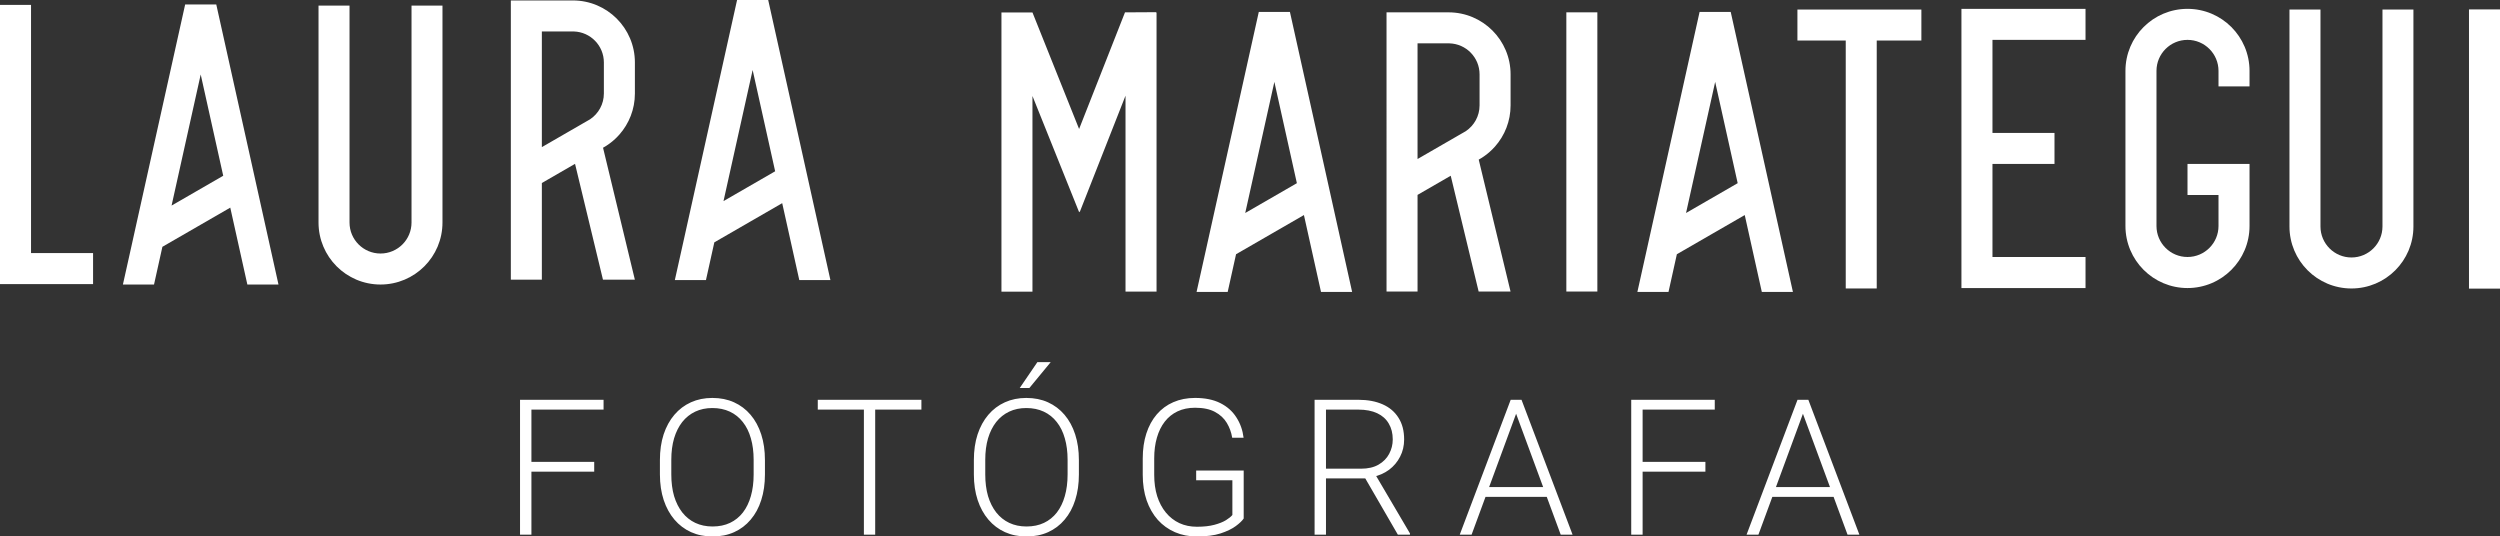
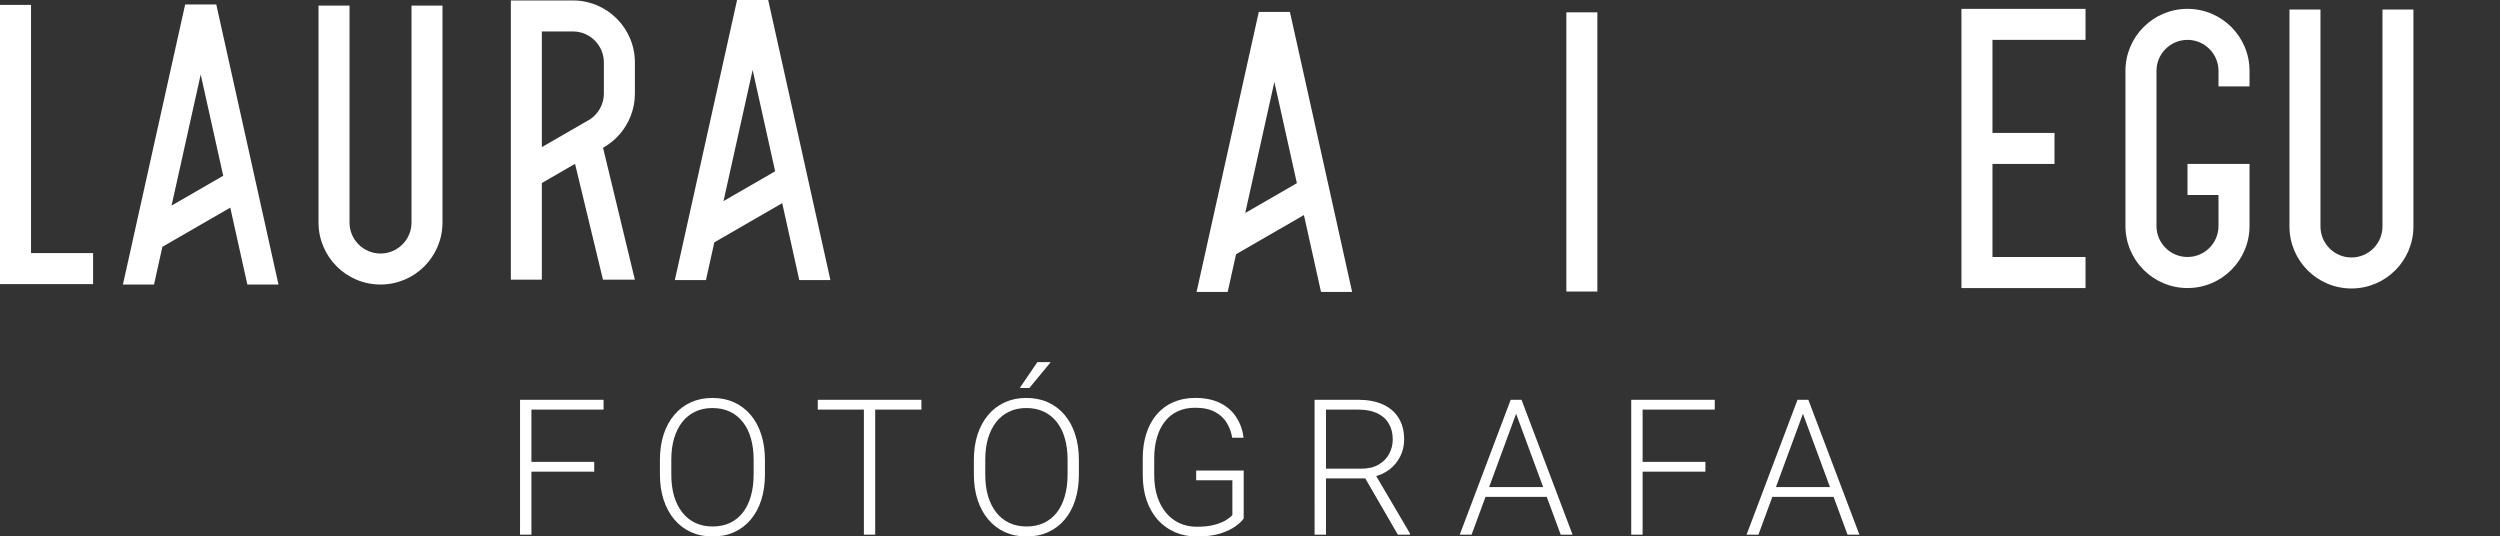
<svg xmlns="http://www.w3.org/2000/svg" width="687.626mm" height="147.561mm" viewBox="0 0 687.626 147.561" version="1.1" id="svg1" xml:space="preserve">
  <rect x="0" y="0" width="687.626" height="147.561" fill="#333333" stroke="none" />
  <defs id="defs1">
    <style id="style1">
      .cls-1 {
        fill: #fff;
      }
    </style>
  </defs>
  <path class="cls-1" d="m 25.598,69.607 v 8.535 H 0 V 1.347 H 8.535 V 69.607 Z" id="path1" style="fill:#ffffff;stroke-width:0.265" />
  <path class="cls-1" d="m 76.594,78.261 h -8.559 l -4.699,-21.153 -18.669,10.776 -2.302,10.377 H 33.806 L 36.325,66.948 37.372,62.217 50.927,1.23 h 8.559 l 9.501,42.735 1.945,8.766 5.667,25.532 z M 61.397,48.345 55.205,20.487 47.191,56.544 61.397,48.342 Z" id="path2" style="fill:#ffffff;stroke-width:0.265" />
  <path class="cls-1" d="m 121.703,1.54 v 59.669 c 0,9.414 -7.633,17.05 -17.047,17.05 -9.414,0 -17.047,-7.636 -17.047,-17.05 V 1.54 h 8.528 v 59.664 c 0,4.71 3.818,8.528 8.525,8.528 4.707,0 8.528,-3.818 8.528,-8.528 V 1.54 h 8.517 z" id="path3" style="fill:#ffffff;stroke-width:0.265" />
  <path class="cls-1" d="m 174.628,17.187 v 8.535 c 0,4.334 -1.614,8.295 -4.278,11.306 -0.466,0.527 -0.966,1.029 -1.498,1.49 -0.151,0.135 -0.302,0.262 -0.455,0.392 -0.513,0.421 -1.053,0.812 -1.611,1.175 l -0.013,0.011 c -0.299,0.191 -0.601,0.37 -0.908,0.537 l 8.752,36.285 h -8.774 l -7.681,-31.853 -9.125,5.268 V 76.914 h -8.53 V 0.124 h 17.063 c 9.427,0 17.063,7.639 17.06,17.063 z M 149.037,8.652 V 40.468 l 7.038,-4.064 3.532,-2.035 0.804,-0.468 0.638,-0.365 0.27,-0.156 c 0,0 0.005,-0.005 0.011,-0.005 l 0.992,-0.572 0.005,-0.005 c 2.275,-1.535 3.77,-4.138 3.77,-7.086 v -8.53 c 0,-4.625 -3.683,-8.393 -8.279,-8.525 -0.082,-0.005 -0.164,-0.005 -0.251,-0.005 z" id="path4" style="fill:#ffffff;stroke-width:0.265" />
  <path class="cls-1" d="m 228.404,77.033 h -8.559 l -4.699,-21.153 -18.669,10.776 -2.302,10.377 h -8.559 l 2.519,-11.314 1.048,-4.731 L 202.734,0 h 8.559 l 9.501,42.735 1.945,8.766 5.667,25.532 z m -15.198,-29.919 -6.191,-27.858 -8.014,36.057 14.205,-8.202 z" id="path5" style="fill:#ffffff;stroke-width:0.265" />
-   <path class="cls-1" d="M 318.109,3.424 V 80.214 h -8.535 V 26.31 l -0.024,0.066 -12.594,32.012 -0.087,-0.241 -0.066,0.191 -12.824,-31.938 v 53.814 h -8.53 V 3.424 h 8.53 l 12.803,31.993 0.024,0.061 0.005,-0.011 12.618,-32.067 8.53,-0.05 v 0.074 h 0.156 z" id="path6" style="fill:#ffffff;stroke-width:0.265" />
  <path class="cls-1" d="m 371.904,80.304 h -8.559 l -4.699,-21.153 -18.669,10.776 -2.302,10.377 h -8.559 l 2.519,-11.314 1.048,-4.731 13.552,-60.986 h 8.559 l 9.501,42.735 1.945,8.766 5.667,25.532 z m -15.198,-29.919 -6.191,-27.858 -8.014,36.057 14.205,-8.202 z" id="path7" style="fill:#ffffff;stroke-width:0.265" />
-   <path class="cls-1" d="m 415.486,20.458 v 8.535 c 0,4.334 -1.614,8.295 -4.278,11.306 -0.466,0.527 -0.966,1.029 -1.498,1.49 -0.151,0.135 -0.302,0.262 -0.455,0.392 -0.513,0.421 -1.053,0.812 -1.611,1.175 l -0.013,0.011 c -0.299,0.191 -0.601,0.37 -0.908,0.537 l 8.752,36.285 h -8.774 l -7.681,-31.853 -9.125,5.268 v 26.583 h -8.53 V 3.395 h 17.063 c 9.427,0 17.063,7.639 17.06,17.063 z m -25.59,-8.535 V 43.738 l 7.038,-4.064 3.532,-2.035 0.804,-0.468 0.638,-0.365 0.27,-0.156 c 0,0 0.005,-0.005 0.011,-0.005 l 0.992,-0.572 0.005,-0.005 c 2.275,-1.535 3.77,-4.138 3.77,-7.086 v -8.53 c 0,-4.625 -3.683,-8.393 -8.279,-8.525 -0.082,-0.005 -0.164,-0.005 -0.251,-0.005 z" id="path8" style="fill:#ffffff;stroke-width:0.265" />
  <path class="cls-1" d="M 430.824,80.179 V 3.387 h 8.53 V 80.179 Z" id="path9" style="fill:#ffffff;stroke-width:0.265" />
-   <path class="cls-1" d="m 493.149,80.304 h -8.559 l -4.699,-21.153 -18.669,10.776 -2.302,10.377 h -8.559 l 2.516,-11.314 1.048,-4.731 13.549,-60.986 h 8.559 l 9.501,42.735 1.945,8.766 5.667,25.532 z m -15.2,-29.919 -6.191,-27.858 -8.012,36.057 14.203,-8.202 z" id="path10" style="fill:#ffffff;stroke-width:0.265" />
-   <path class="cls-1" d="m 528.476,2.627 v 8.52 h -12.282 v 68.196 h -8.522 V 11.147 H 494.382 V 2.627 Z" id="path11" style="fill:#ffffff;stroke-width:0.265" />
  <path class="cls-1" d="m 548.029,10.97 v 25.598 h 17.06 v 8.53 H 548.029 V 70.694 h 25.596 v 8.535 H 539.493 V 2.434 h 34.131 v 8.535 z" id="path12" style="fill:#ffffff;stroke-width:0.265" />
  <path class="cls-1" d="m 610.201,23.765 v -4.268 c 0,-4.707 -3.818,-8.53 -8.53,-8.53 -4.712,0 -8.53,3.818 -8.53,8.53 v 42.659 c 0,4.71 3.818,8.53 8.53,8.53 4.712,0 8.53,-3.818 8.53,-8.53 v -8.53 h -8.53 v -8.53 h 17.063 v 17.063 c 0,9.43 -7.641,17.068 -17.063,17.068 -9.422,0 -17.066,-7.644 -17.066,-17.068 V 19.5 c 0,-9.427 7.641,-17.066 17.066,-17.066 9.424,0 17.063,7.644 17.063,17.066 v 4.268 h -8.535 z" id="path13" style="fill:#ffffff;stroke-width:0.265" />
  <path class="cls-1" d="M 663.813,2.627 V 62.296 c 0,9.414 -7.633,17.05 -17.047,17.05 -9.414,0 -17.047,-7.636 -17.047,-17.05 V 2.627 h 8.528 V 62.291 c 0,4.71 3.818,8.528 8.525,8.528 4.707,0 8.528,-3.818 8.528,-8.528 V 2.627 h 8.517 z" id="path14" style="fill:#ffffff;stroke-width:0.265" />
-   <path class="cls-1" d="M 679.095,79.38 V 2.59 h 8.53 V 79.383 h -8.53 z" id="path15" style="fill:#ffffff;stroke-width:0.265" />
  <path style="font-weight:300;font-size:52.169px;font-family:Roboto;-inkscape-font-specification:'Roboto Light';letter-spacing:10.635px;fill:#ffffff;stroke-width:3.521;stroke-linecap:square;stroke-miterlimit:3.8;paint-order:stroke fill markers" d="m 146.167,109.963 v 37.089 h -3.133 v -37.089 z m 17.271,17.067 v 2.7 h -18.315 v -2.7 z m 2.573,-17.067 v 2.7 h -20.888 v -2.7 z m 44.386,16.557 v 3.974 q 0,3.897 -1.019,7.056 -0.993,3.133 -2.904,5.375 -1.885,2.242 -4.534,3.439 -2.649,1.197 -5.961,1.197 -3.235,0 -5.91,-1.197 -2.649,-1.197 -4.56,-3.439 -1.91,-2.242 -2.955,-5.375 -1.044,-3.159 -1.044,-7.056 v -3.974 q 0,-3.897 1.019,-7.031 1.044,-3.159 2.955,-5.4 1.91,-2.242 4.56,-3.439 2.649,-1.197 5.884,-1.197 3.311,0 5.961,1.197 2.649,1.197 4.56,3.439 1.91,2.242 2.929,5.4 1.019,3.133 1.019,7.031 z m -3.108,3.974 v -4.025 q 0,-3.286 -0.764,-5.91 -0.739,-2.624 -2.216,-4.483 -1.452,-1.86 -3.566,-2.853 -2.114,-0.993 -4.814,-0.993 -2.624,0 -4.712,0.993 -2.089,0.993 -3.566,2.853 -1.452,1.86 -2.242,4.483 -0.764,2.624 -0.764,5.91 v 4.025 q 0,3.311 0.764,5.961 0.79,2.624 2.267,4.509 1.477,1.86 3.566,2.853 2.114,0.993 4.738,0.993 2.726,0 4.814,-0.993 2.089,-0.993 3.541,-2.853 1.452,-1.885 2.191,-4.509 0.764,-2.649 0.764,-5.961 z m 33.433,-20.531 v 37.089 h -3.108 v -37.089 z m 12.711,0 v 2.7 h -28.504 v -2.7 z m 43.317,16.557 v 3.974 q 0,3.897 -1.019,7.056 -0.993,3.133 -2.904,5.375 -1.885,2.242 -4.534,3.439 -2.649,1.197 -5.961,1.197 -3.235,0 -5.91,-1.197 -2.649,-1.197 -4.56,-3.439 -1.91,-2.242 -2.955,-5.375 -1.044,-3.159 -1.044,-7.056 v -3.974 q 0,-3.897 1.019,-7.031 1.044,-3.159 2.955,-5.4 1.91,-2.242 4.56,-3.439 2.649,-1.197 5.884,-1.197 3.311,0 5.961,1.197 2.649,1.197 4.56,3.439 1.91,2.242 2.929,5.4 1.019,3.133 1.019,7.031 z m -3.108,3.974 v -4.025 q 0,-3.286 -0.764,-5.91 -0.739,-2.624 -2.216,-4.483 -1.452,-1.86 -3.566,-2.853 -2.114,-0.993 -4.814,-0.993 -2.624,0 -4.712,0.993 -2.089,0.993 -3.566,2.853 -1.452,1.86 -2.242,4.483 -0.764,2.624 -0.764,5.91 v 4.025 q 0,3.311 0.764,5.961 0.79,2.624 2.267,4.509 1.477,1.86 3.566,2.853 2.114,0.993 4.738,0.993 2.726,0 4.814,-0.993 2.089,-0.993 3.541,-2.853 1.452,-1.885 2.191,-4.509 0.764,-2.649 0.764,-5.961 z m -13.17,-23.766 4.865,-7.132 h 3.668 l -5.884,7.132 z m 61.606,22.696 v 13.195 q -0.637,0.943 -2.191,2.089 -1.554,1.146 -4.178,2.012 -2.624,0.841 -6.521,0.841 -3.261,0 -5.986,-1.172 -2.726,-1.172 -4.738,-3.388 -1.987,-2.242 -3.082,-5.375 -1.07,-3.133 -1.07,-7.031 v -4.483 q 0,-3.821 0.993,-6.878 0.993,-3.082 2.878,-5.273 1.885,-2.191 4.534,-3.337 2.675,-1.172 5.986,-1.172 4.127,0 6.954,1.426 2.827,1.426 4.407,3.923 1.605,2.471 1.987,5.604 h -3.133 q -0.357,-2.216 -1.477,-4.076 -1.121,-1.885 -3.261,-3.031 -2.114,-1.146 -5.477,-1.146 -2.7,0 -4.814,0.993 -2.089,0.993 -3.515,2.828 -1.426,1.834 -2.165,4.407 -0.739,2.547 -0.739,5.68 v 4.534 q 0,3.261 0.815,5.884 0.841,2.624 2.394,4.509 1.554,1.885 3.719,2.904 2.165,0.993 4.814,0.993 2.828,0 4.814,-0.535 1.987,-0.535 3.184,-1.274 1.223,-0.764 1.758,-1.426 v -9.552 h -9.96 v -2.675 z m 19.499,-19.461 h 12.049 q 3.846,0 6.674,1.248 2.828,1.248 4.356,3.694 1.554,2.42 1.554,5.961 0,2.624 -1.121,4.763 -1.095,2.14 -3.031,3.592 -1.936,1.426 -4.483,1.961 l -1.095,0.408 h -12.864 l -0.051,-2.675 h 10.775 q 2.904,0 4.84,-1.121 1.936,-1.121 2.904,-2.955 0.993,-1.86 0.993,-3.974 0,-2.522 -1.095,-4.356 -1.07,-1.86 -3.184,-2.853 -2.114,-0.993 -5.171,-0.993 h -8.916 v 34.388 h -3.133 z m 22.9,37.089 -9.603,-16.583 3.362,-0.025 9.578,16.277 v 0.331 z m 33.127,-34.872 -12.838,34.872 h -3.261 l 14.01,-37.089 h 2.267 z m 11.667,34.872 -12.864,-34.872 -0.178,-2.216 h 2.267 l 14.036,37.089 z m -2.293,-13.093 v 2.7 h -19.691 v -2.7 z m 24.823,-23.996 v 37.089 h -3.133 v -37.089 z m 17.271,17.067 v 2.7 h -18.315 v -2.7 z m 2.573,-17.067 v 2.7 h -20.888 v -2.7 z m 24.849,2.216 -12.838,34.872 h -3.261 l 14.01,-37.089 h 2.267 z m 11.667,34.872 -12.864,-34.872 -0.178,-2.216 h 2.267 l 14.036,37.089 z m -2.293,-13.093 v 2.7 h -19.691 v -2.7 z" id="text1" aria-label="FOTÓGRAFA" />
</svg>